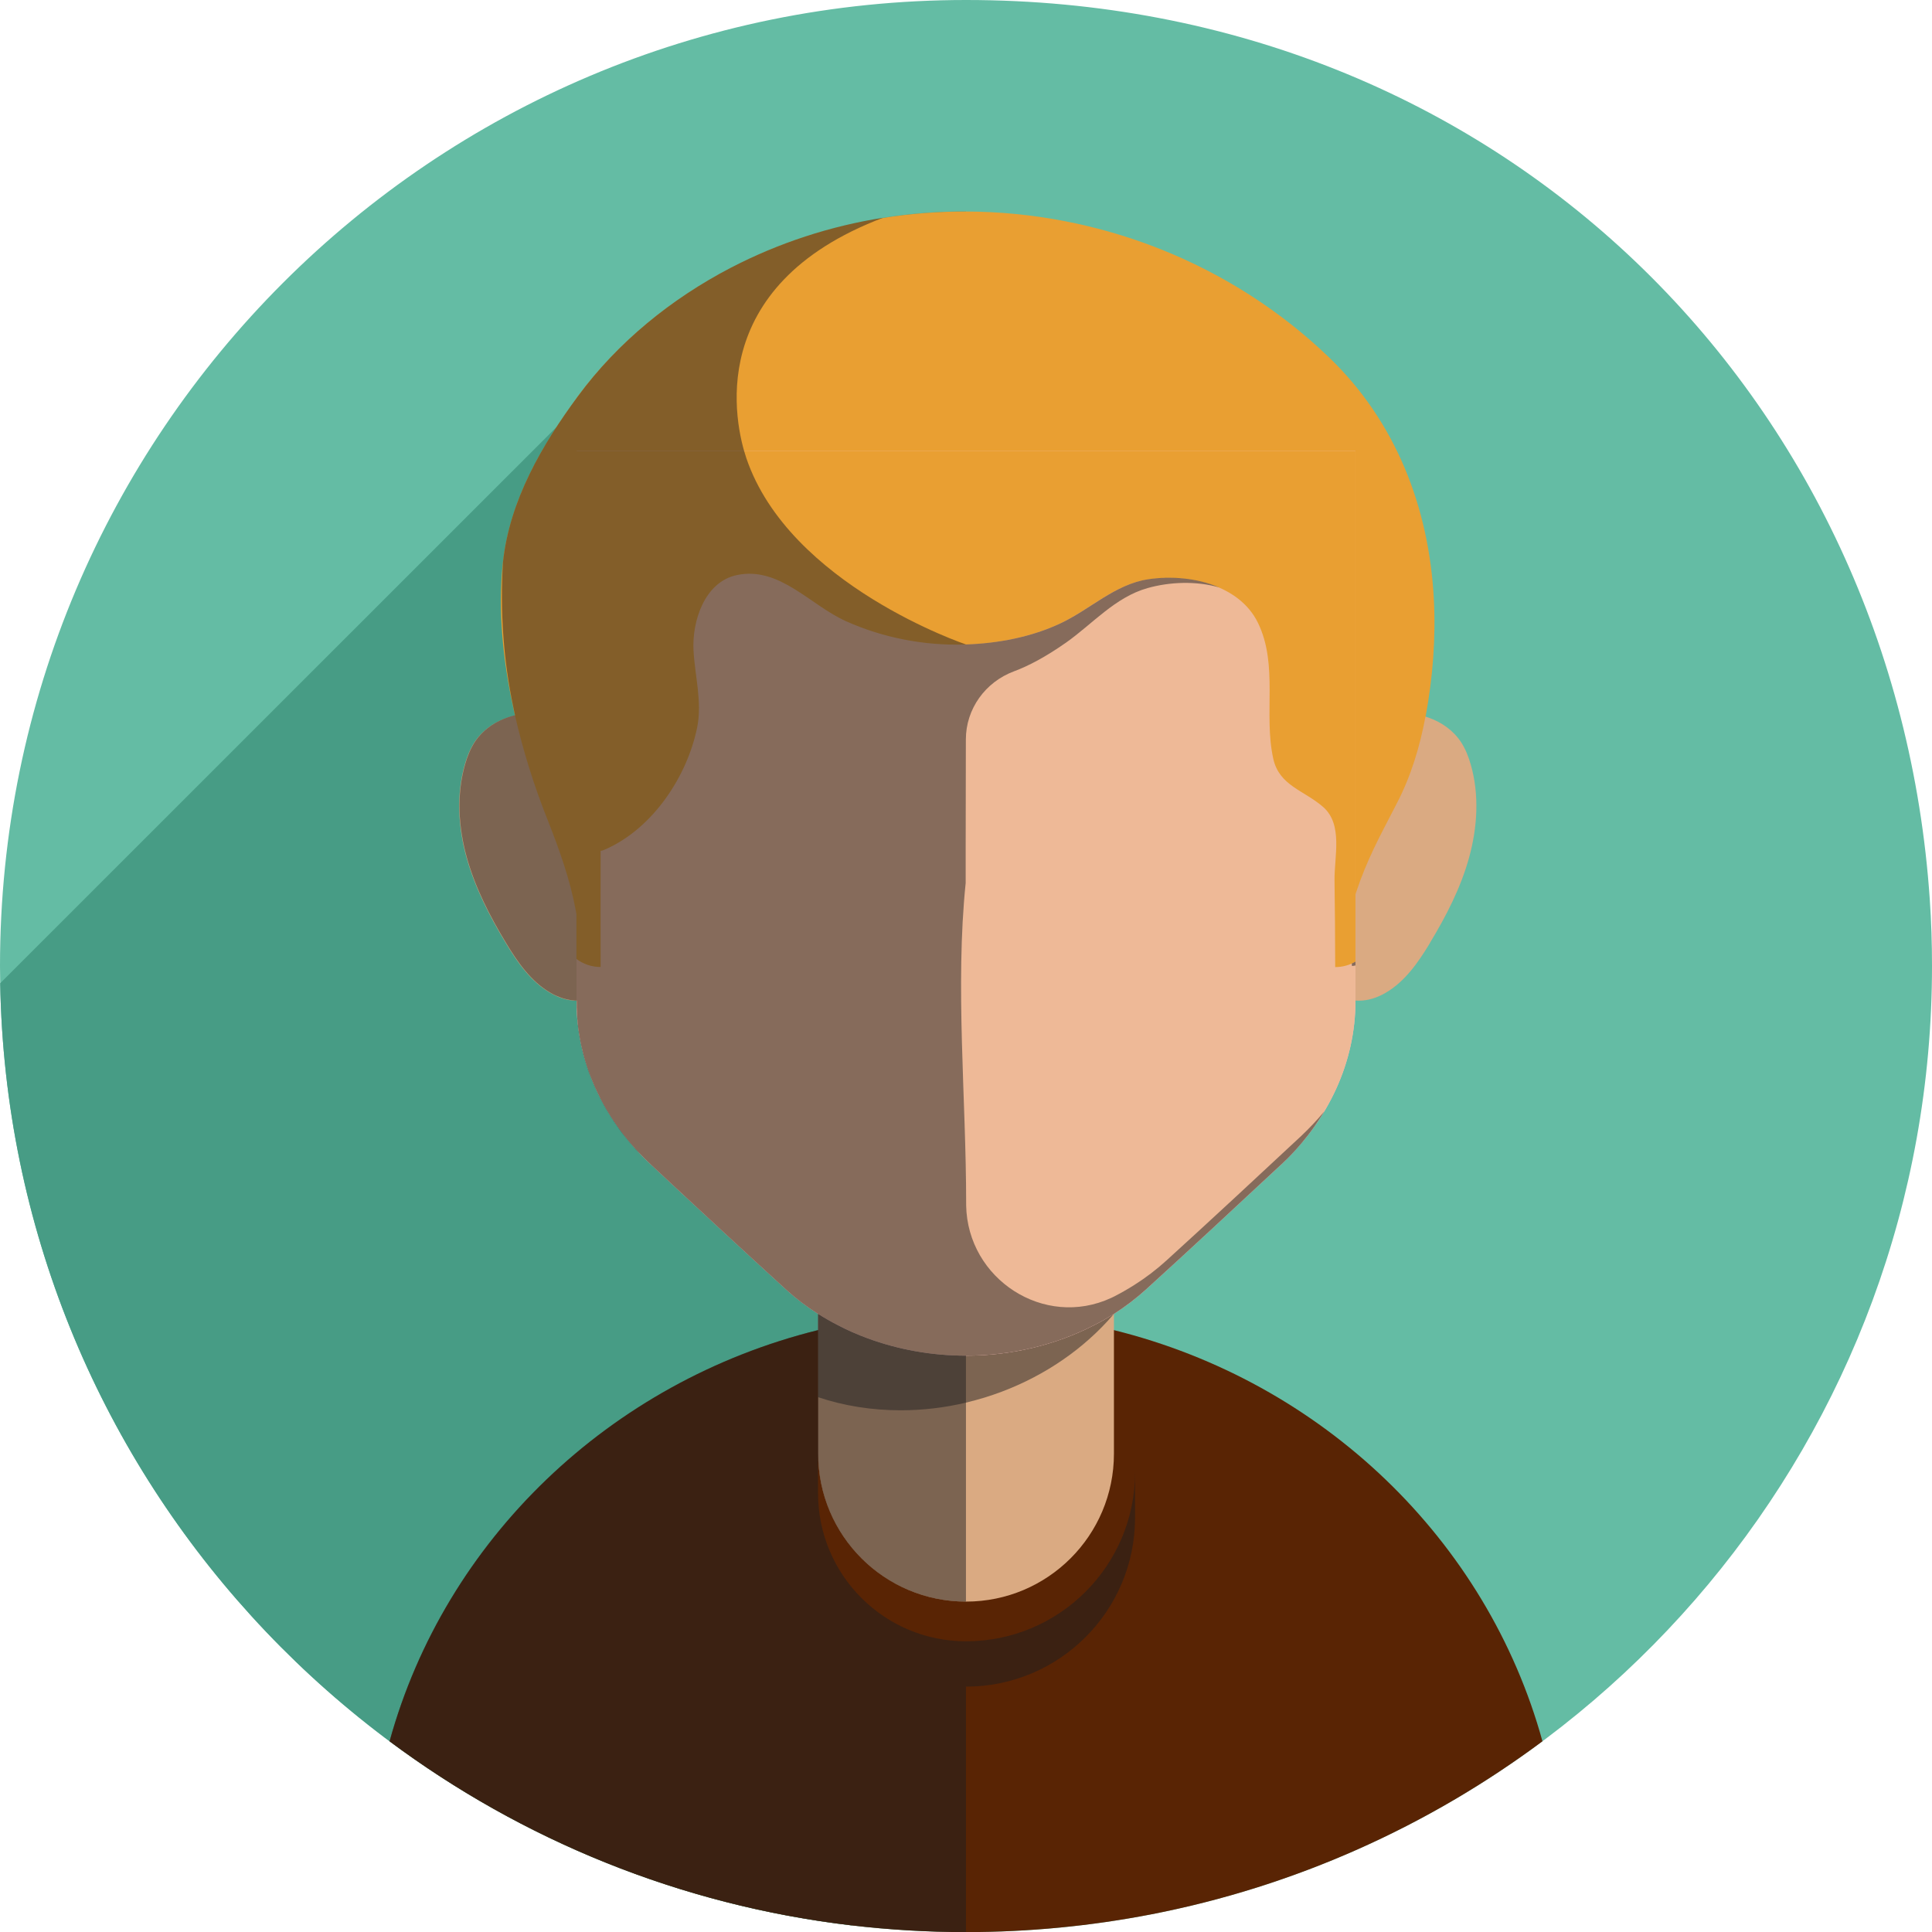
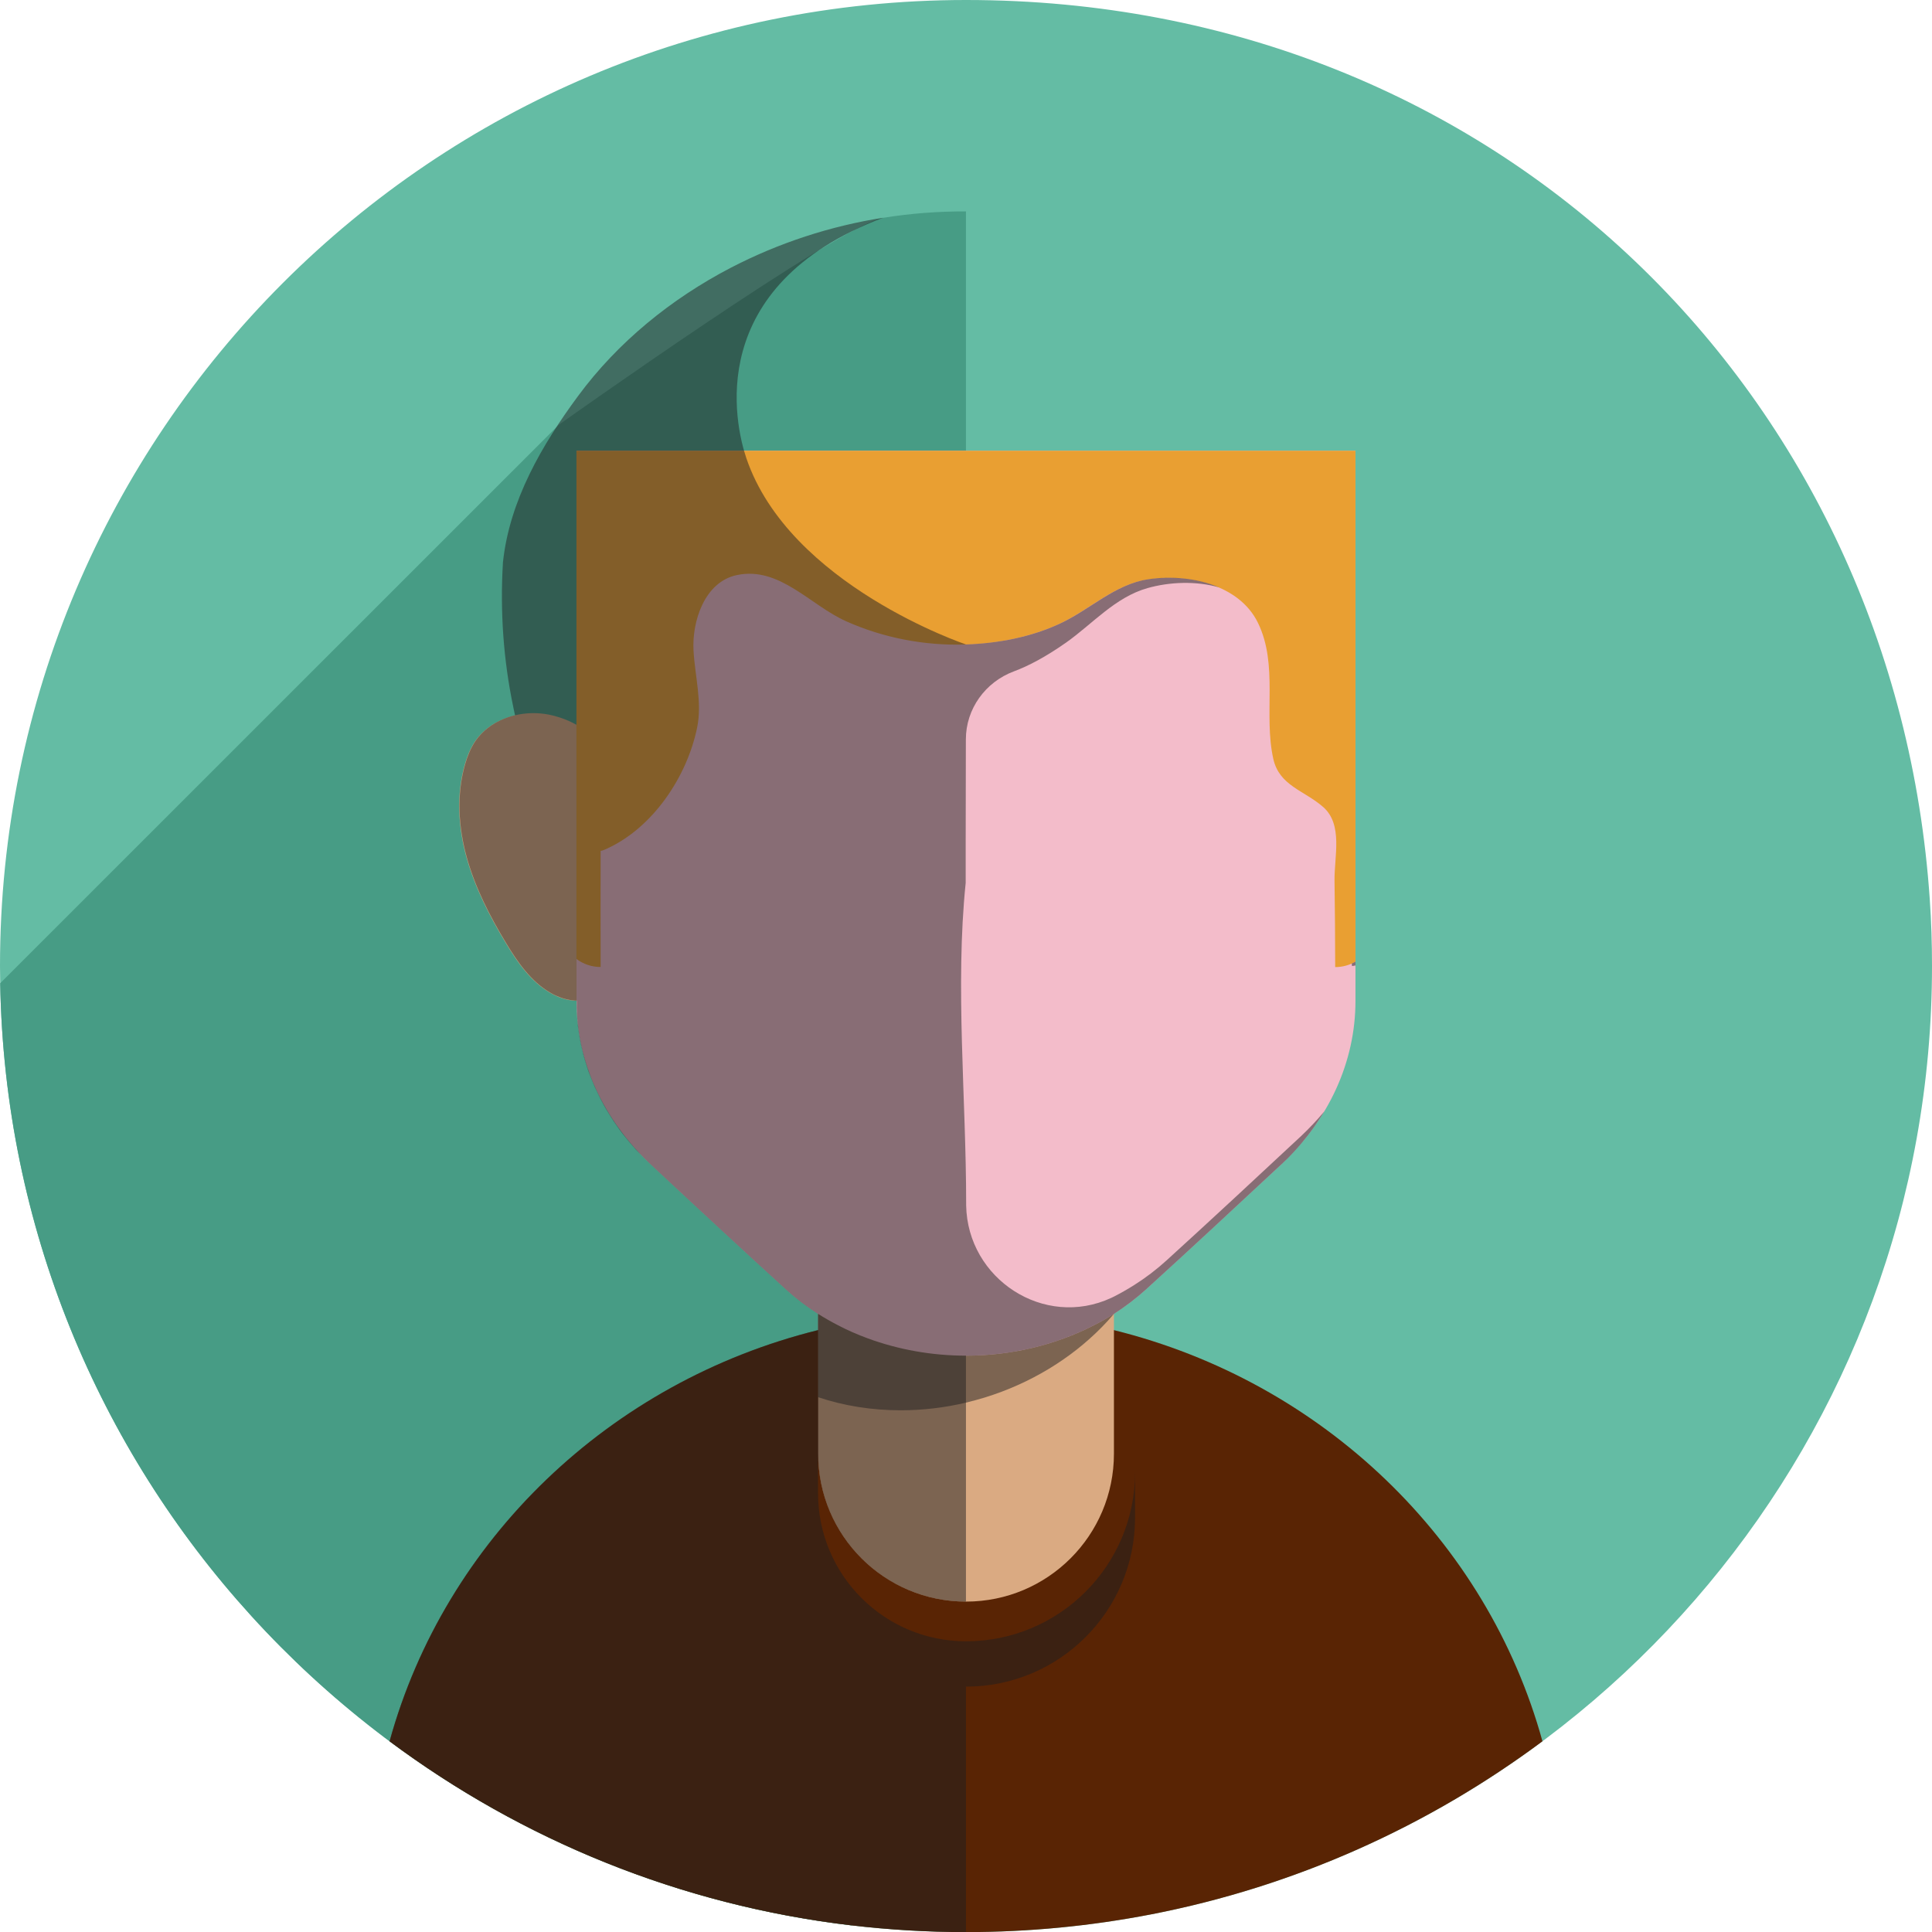
<svg xmlns="http://www.w3.org/2000/svg" viewBox="0 0 201.97 201.97">
  <defs>
    <style>
      .cls-1 {
        fill: #64bca4;
      }

      .cls-2 {
        fill: #daaa82;
      }

      .cls-3 {
        fill: #592404;
      }

      .cls-4 {
        fill: #1f1e21;
        mix-blend-mode: overlay;
        opacity: .5;
      }

      .cls-5 {
        fill: #e99f32;
      }

      .cls-6 {
        isolation: isolate;
      }

      .cls-7 {
        fill: #f3bcca;
      }

      .cls-8 {
        fill: #479c85;
      }

      .cls-9 {
        fill: #eeb997;
      }
    </style>
  </defs>
  <g class="cls-6">
    <g id="Layer_2" data-name="Layer 2">
      <g id="OBJECTS">
        <g>
          <path class="cls-1" d="M201.97,100.99c0,49.16-35.13,90.12-81.66,99.14-6.26,1.21-12.72,1.85-19.33,1.85-4.05,0-8.04-.24-11.96-.7C39.47,195.42.91,153.7.02,102.79c-.01-.6-.02-1.2-.02-1.81C0,45.21,45.21,0,100.99,0s97.2,41.52,100.75,94.06c.16,2.29.23,4.6.23,6.92Z" />
-           <path class="cls-8" d="M100.98,22.11v167.21l-11.96,11.96C39.47,195.42.91,153.7.02,102.79l58.13-58.12.23-.23s0-.01.02-.02c0,0,29.41-20.93,33.92-21.65,2.87-.46,5.77-.68,8.67-.67Z" />
+           <path class="cls-8" d="M100.98,22.11v167.21l-11.96,11.96C39.47,195.42.91,153.7.02,102.79l58.13-58.12.23-.23s0-.01.02-.02c0,0,29.41-20.93,33.92-21.65,2.87-.46,5.77-.68,8.67-.67" />
          <g>
            <g>
              <path class="cls-3" d="M161.25,182.03c-11.9,8.86-25.81,15.17-40.93,18.1-6.26,1.21-12.72,1.85-19.33,1.85h0c-4.04,0-8.04-.24-11.96-.7-17.97-2.12-34.49-8.96-48.3-19.24,5.8-21.06,23.01-37.59,44.8-42.99.7-.17,1.39-.33,2.1-.48,4.3-.91,8.77-1.39,13.35-1.39h0c4.58,0,9.06.48,13.36,1.39.28.06.56.12.84.18.42.1.85.2,1.27.3,21.8,5.4,39,21.93,44.8,42.99Z" />
              <path class="cls-2" d="M67.82,99.2c-.24.64-.52,1.27-.93,1.83-.66.89-1.6,1.52-2.55,2.1-1.24.76-2.59,1.48-4.04,1.48h-.04c-.96,0-1.9-.33-2.73-.81-2.05-1.18-3.45-3.21-4.67-5.24-1.7-2.81-3.21-5.76-4.09-8.92-.88-3.16-1.08-6.57-.18-9.72.23-.8.54-1.6.99-2.3.95-1.47,2.52-2.43,4.24-2.84,1.15-.28,2.38-.3,3.53-.08.4.08.8.18,1.18.31.6.19,1.17.45,1.72.75,1.66.89,3.12,2.21,4.32,3.67,1.45,1.77,2.56,3.79,3.32,5.95.38,1.09.67,2.21.86,3.36.6,3.49.31,7.14-.95,10.46Z" />
-               <path class="cls-2" d="M149.5,98.56c-1.22,2.02-2.62,4.06-4.67,5.24-.84.49-1.79.81-2.77.81-1.45,0-2.8-.72-4.04-1.48-.95-.58-1.89-1.21-2.55-2.1-.41-.55-.69-1.19-.93-1.83-2.48-6.54-1.2-14.36,3.23-19.77,1.86-2.27,4.34-4.17,7.22-4.73,2.88-.56,6.17.45,7.77,2.92.45.7.76,1.49.99,2.3.91,3.15.7,6.56-.17,9.72-.87,3.16-2.39,6.11-4.09,8.92Z" />
-               <path class="cls-5" d="M149.02,74.91c-.59,3.13-1.5,6.18-2.96,9-.46.89-.92,1.78-1.38,2.67-1.49,2.87-2.79,5.78-3.55,8.96-.15-1.11-.29-2.22-.44-3.33-.07-.52-.14-1.05-.26-1.56-.41-1.73-.64-1.91-2.14-1.91h-68.64c-.88,0-1.84-.11-2.71,0-.7.09-1.41.4-2.08.6-.52.16-1.05.32-1.48.65-.47.35-.79.87-1.06,1.39-1.04,1.98-1.63,4.19-1.71,6.43-.11-.86-.24-1.71-.4-2.55-.62-3.34-1.73-6.43-2.97-9.57-1.41-3.54-2.55-7.18-3.4-10.89-.06-.25-.11-.49-.17-.74-.01-.05-.02-.11-.03-.16-1.06-4.91-1.59-9.98-1.08-14.99,0-.03,0-.07.01-.11.54-5.1,2.79-9.83,5.58-14.12.73-1.12,1.49-2.2,2.26-3.26,4.16-5.64,9.74-10.16,15.93-13.39.92-.48,1.85-.93,2.79-1.35,4.25-1.9,8.68-3.19,13.18-3.9,2.87-.46,5.77-.68,8.67-.67,13.89.04,27.7,5.37,38,15.29,6.93,6.68,10.4,15.64,10.91,25.17.22,4.09-.1,8.26-.86,12.35Z" />
              <g>
                <path class="cls-2" d="M116.45,126.02v25.95c0,8.54-6.92,15.46-15.46,15.46h0c-8.54,0-15.46-6.92-15.46-15.46v-25.95h30.92Z" />
                <path class="cls-4" d="M116.45,121.88v15.47c-.4.48-.83.94-1.27,1.39-3.26,3.32-7.49,5.89-12.22,7.35-.66.2-1.32.38-1.98.54-2.27.54-4.57.8-6.84.8-2.98,0-5.9-.46-8.62-1.37v-24.18h30.92Z" />
              </g>
              <path class="cls-7" d="M141.7,47.13v57.52c0,6.33-2.78,12.43-7.81,17.13-4.33,4.04-9.7,9.03-14.08,13.01-1.04.94-2.16,1.8-3.36,2.56-.68.43-1.38.84-2.11,1.2-3.99,2.05-8.6,3.17-13.36,3.17-3.57,0-7.06-.63-10.27-1.81-1.06-.39-2.1-.84-3.09-1.36-.72-.37-1.42-.77-2.1-1.2-1.2-.76-2.33-1.62-3.37-2.57-4.37-3.98-9.75-8.97-14.07-13.01-5.03-4.7-7.81-10.8-7.81-17.13v-57.52h81.43Z" />
-               <path class="cls-9" d="M141.7,47.13v57.52c0,6.33-2.78,12.43-7.81,17.13-4.33,4.04-9.7,9.03-14.08,13.01-1.04.94-2.16,1.8-3.36,2.56-.68.43-1.38.84-2.11,1.2-3.99,2.05-8.6,3.17-13.36,3.17-3.57,0-7.06-.63-10.27-1.81-1.06-.39-2.1-.84-3.09-1.36-.72-.37-1.42-.77-2.1-1.2-1.2-.76-2.33-1.62-3.37-2.57-4.37-3.98-9.75-8.97-14.07-13.01-5-4.66-7.78-10.71-7.81-16.99v-57.66h81.43Z" />
              <path class="cls-5" d="M141.7,47.13v53.4c-.62.36-1.35.57-2.12.57,0-3.02-.03-6.03-.07-9.05-.03-2.5.91-5.85-1.19-7.69-1.99-1.74-4.58-2.21-5.21-5.03-1.04-4.65.55-9.79-1.6-14.21-1.96-4.05-7.38-5.19-11.53-4.55-3.47.53-6.08,3.17-9.16,4.61-3.08,1.44-6.6,2.1-9.98,2.2-4.24.12-8.51-.7-12.38-2.43-3.75-1.67-6.95-5.75-11.39-4.84-3.44.7-4.74,4.88-4.57,7.9.15,2.69.92,5.4.38,8.04-1.05,5.13-4.61,10.48-9.46,12.68-.37.17-.63.26-.63.19-.02,4.06,0,8.12,0,12.17-.95,0-1.82-.31-2.53-.84v-53.13h81.43Z" />
              <polygon class="cls-4" points="60.25 104.61 60.27 104.61 60.27 104.79 60.25 104.61" />
            </g>
            <path class="cls-4" d="M138.45,116.16c-.11.19-.23.38-.35.57-.12.19-.24.37-.37.56-.08.12-.17.25-.25.37-.17.25-.35.49-.53.73-.07.1-.14.19-.22.29-.2.26-.41.52-.62.77-.1.12-.2.23-.3.35-.1.11-.2.23-.3.34-.1.11-.2.23-.31.34-.13.14-.27.28-.4.42-.1.1-.2.2-.3.3-.01.01-.02.02-.03.03-.08.08-.16.16-.24.23-.11.11-.22.22-.34.32-4.33,4.04-9.7,9.03-14.08,13.01-1.04.94-2.16,1.8-3.36,2.56-.68.43-1.38.84-2.11,1.2-3.99,2.05-8.6,3.17-13.36,3.17v25.71c-8.54,0-15.46-6.92-15.46-15.46v4.14c0,8.54,6.92,15.46,15.46,15.47,9.77,0,17.68-7.92,17.68-17.68v4.74c0,9.77-7.91,17.68-17.68,17.68v25.65c-4.04,0-8.04-.24-11.96-.7-17.97-2.12-34.49-8.96-48.3-19.24,5.8-21.06,23.01-37.59,44.8-42.99v-1.68c-1.2-.76-2.33-1.62-3.37-2.57-4.37-3.98-9.75-8.97-14.07-13.01-.28-.26-.54-.52-.8-.78-.13-.13-.26-.27-.39-.4-.05-.05-.1-.11-.16-.16-.03-.03-.06-.06-.09-.09-.01-.01-.02-.02-.03-.03-.07-.08-.14-.16-.21-.23-.19-.21-.37-.42-.55-.63-.08-.1-.16-.19-.24-.29l-.18-.22c-.11-.13-.21-.27-.32-.4,0,0-.01-.02-.02-.02-.25-.33-.49-.66-.72-1-.09-.13-.17-.25-.26-.38-.03-.04-.06-.09-.08-.13-.06-.09-.11-.17-.17-.26-.16-.26-.32-.52-.48-.78-.2-.35-.4-.7-.58-1.06-.11-.22-.22-.43-.32-.65-.08-.17-.16-.34-.24-.51-.02-.05-.05-.1-.07-.15-.02-.06-.05-.11-.07-.17-.04-.1-.09-.19-.12-.29-.03-.07-.06-.15-.09-.21-.03-.07-.05-.13-.08-.2-.07-.16-.13-.32-.19-.48-.02-.05-.04-.11-.06-.16-.01-.04-.03-.08-.04-.11-.04-.12-.09-.24-.12-.36-.03-.09-.07-.19-.09-.28-.03-.09-.06-.19-.09-.28-.06-.19-.11-.39-.17-.58,0-.03-.01-.06-.02-.08-.04-.16-.09-.32-.12-.48-.05-.19-.09-.38-.14-.58-.04-.19-.08-.38-.12-.58-.04-.19-.07-.39-.1-.58-.03-.19-.06-.39-.09-.58-.02-.16-.04-.31-.06-.47,0-.01,0-.02,0-.03,0-.03,0-.06-.01-.09,0-.08-.02-.16-.02-.24,0-.02,0-.04,0-.07-.01-.16-.03-.32-.04-.48,0-.11-.02-.23-.02-.35,0-.04,0-.08,0-.12,0-.15-.01-.29-.02-.44,0-.02,0-.04,0-.06,0-.16,0-.32,0-.48v-.18h-.04c-.11,0-.21,0-.32-.02-.06,0-.12-.01-.18-.02-.04,0-.09-.01-.14-.02-.02,0-.04,0-.06-.01-.11-.02-.22-.04-.32-.07,0,0-.01,0-.02,0-.46-.11-.91-.29-1.34-.5-.11-.06-.21-.11-.31-.17-2.05-1.18-3.45-3.21-4.67-5.24-1.7-2.81-3.21-5.76-4.09-8.92-.88-3.16-1.08-6.57-.18-9.72.23-.8.54-1.6.99-2.3.95-1.47,2.51-2.43,4.23-2.84-.06-.25-.11-.49-.16-.74-.01-.05-.02-.11-.03-.16-1.01-4.81-1.39-9.96-1.07-15.1.68-6.43,4.08-12.27,7.85-17.37,4.16-5.64,9.74-10.16,15.93-13.39,5.08-2.64,10.47-4.38,15.97-5.25-18.88,7.14-15.49,21.64-14.31,25.13,4.5,13.28,22.96,19.48,22.96,19.48,3.34-.11,6.83-.77,9.87-2.2,3.08-1.44,5.69-4.08,9.16-4.61,2.36-.36,5.13-.15,7.44.85-2.42-.7-5.2-.58-7.49.07-3.38.95-5.74,3.74-8.52,5.7-2.18,1.53-3.98,2.46-5.44,3-3,1.12-5.03,3.93-5.03,7.12l-.02,11.42v3.59c-1.11,10.82.05,22.5.05,33.49,0,.07,0,.14,0,.21.14,7.7,8.15,12.93,15.17,9.67.1-.04.2-.09.29-.14,0,0,.02,0,.02-.01.72-.37,1.42-.77,2.1-1.2,1.2-.76,2.33-1.62,3.36-2.56,4.38-3.98,9.75-8.97,14.08-13.01.88-.83,1.7-1.7,2.44-2.6Z" />
            <path class="cls-4" d="M141.7,100.53v.4c-.12.02-.24.04-.36.06-.01-.09-.02-.17-.03-.26.13-.06.26-.12.39-.2Z" />
          </g>
        </g>
      </g>
    </g>
  </g>
</svg>